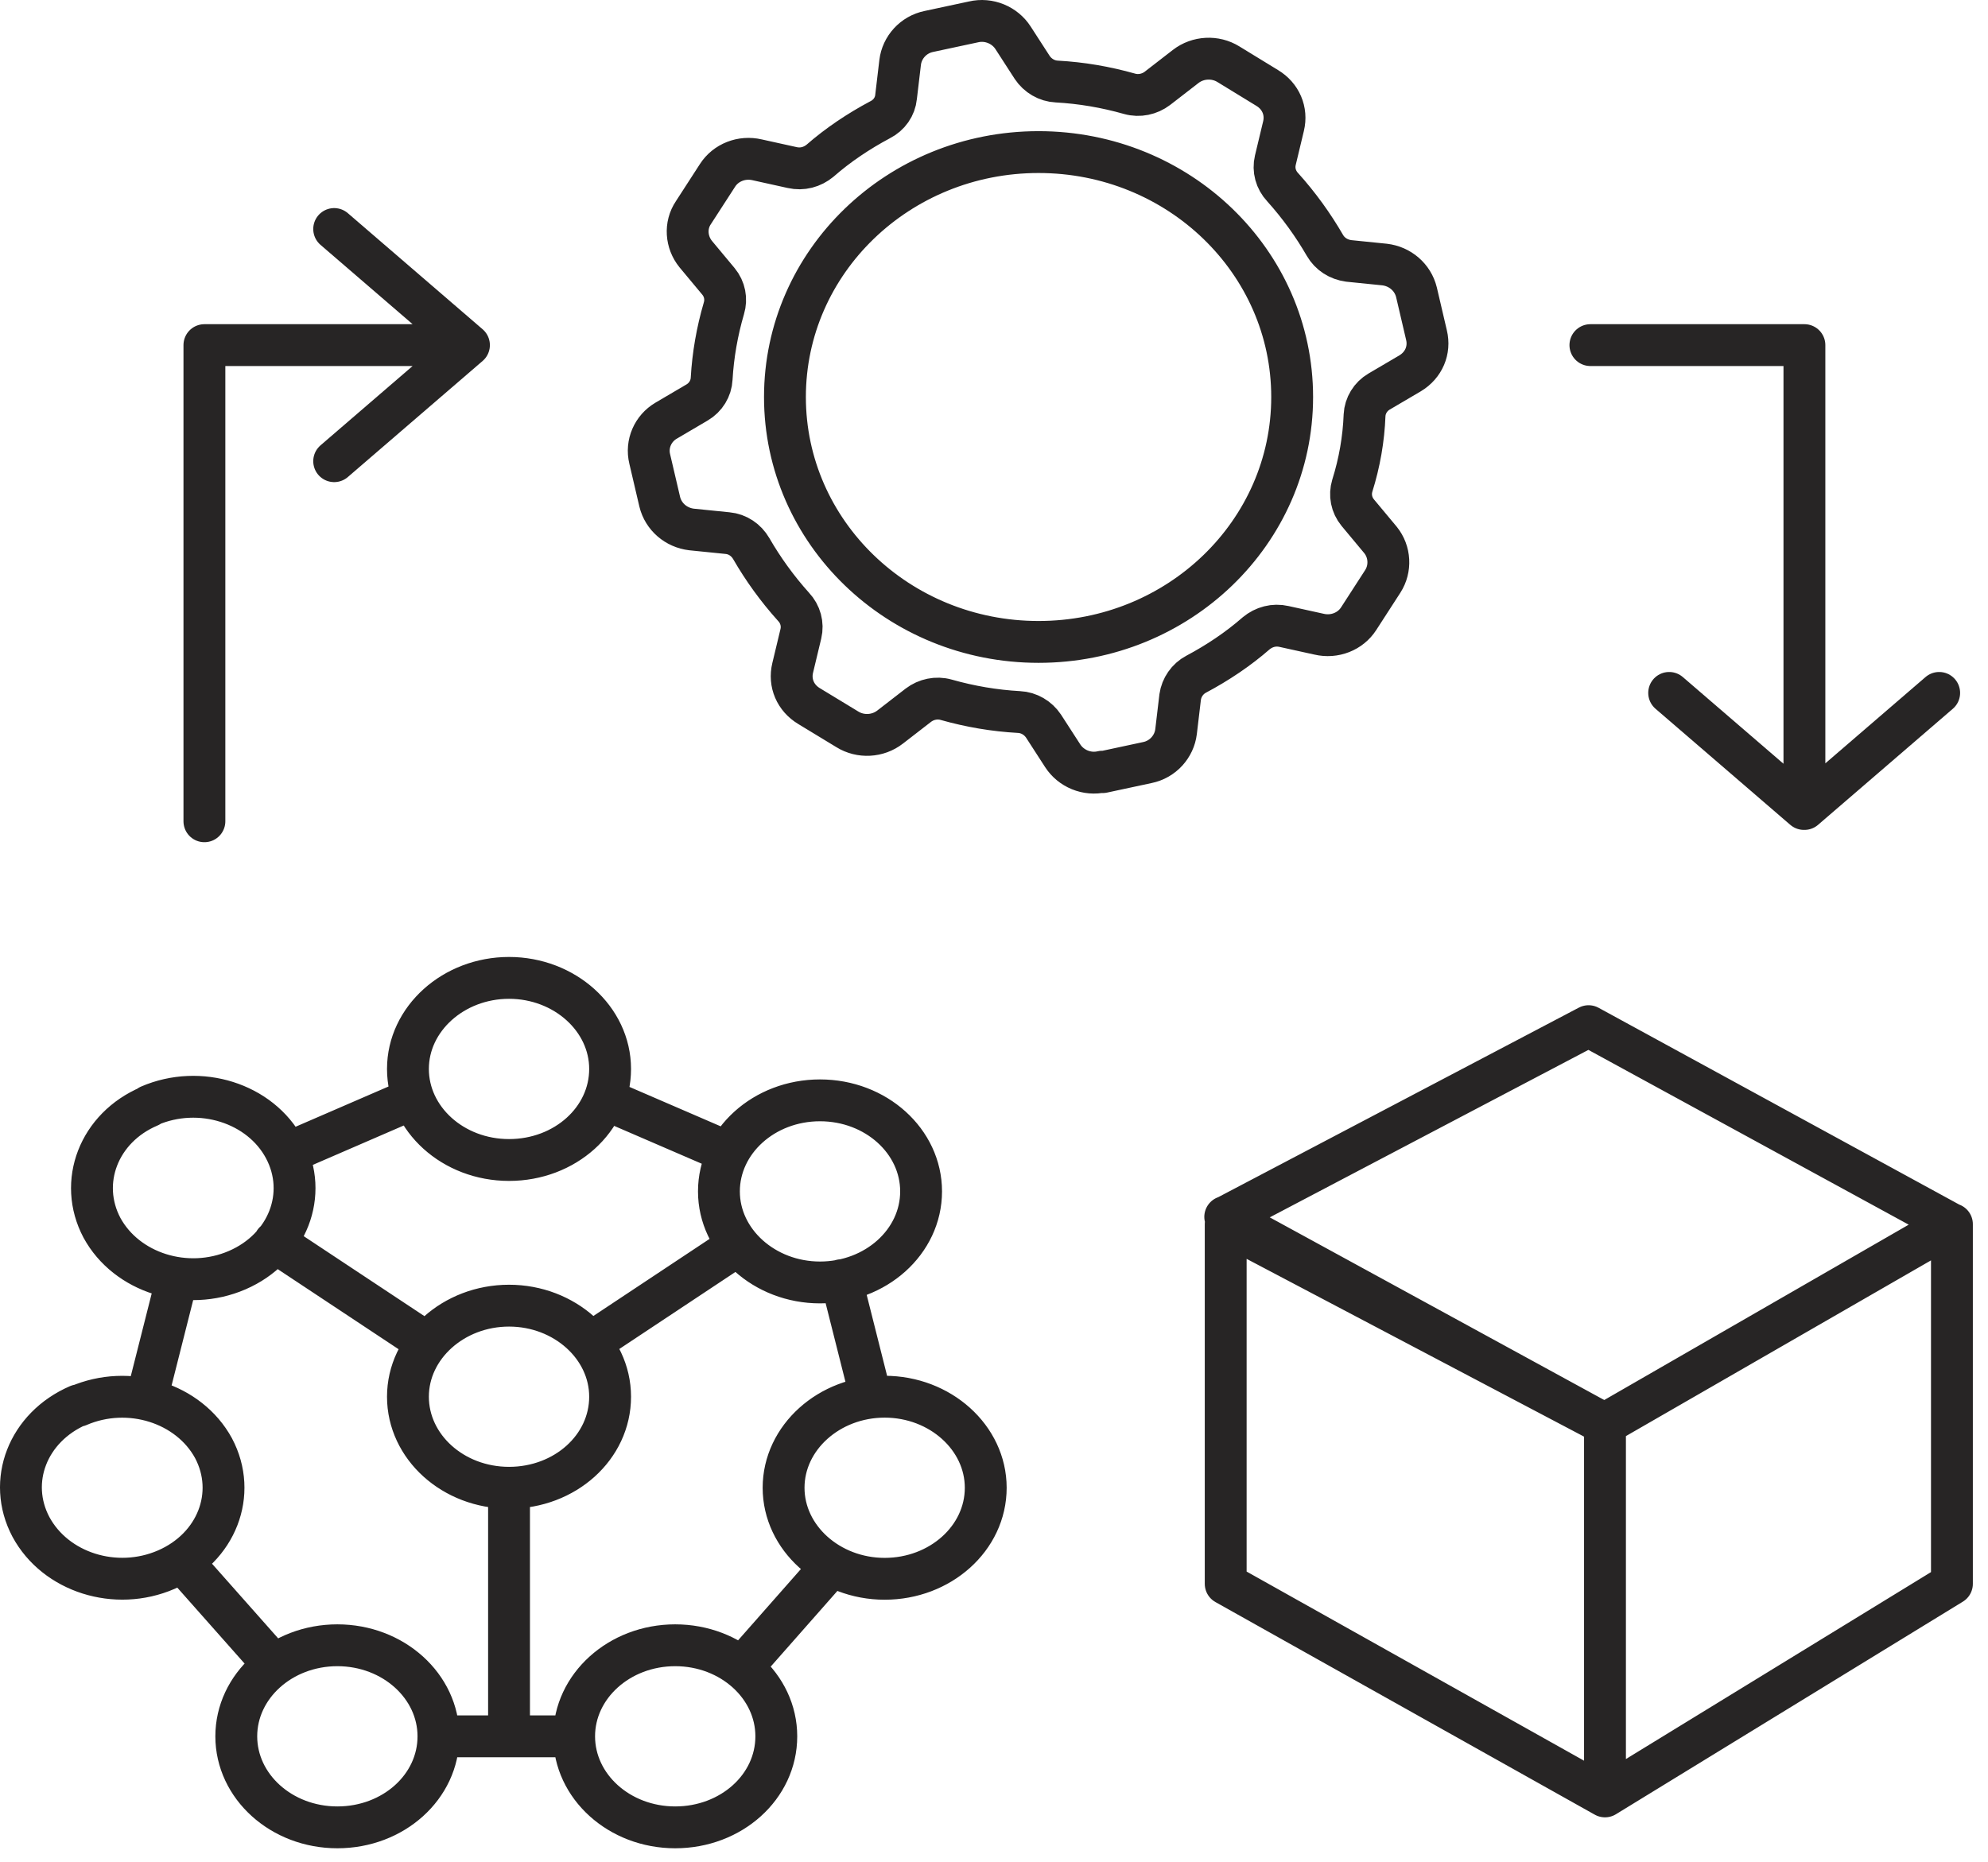
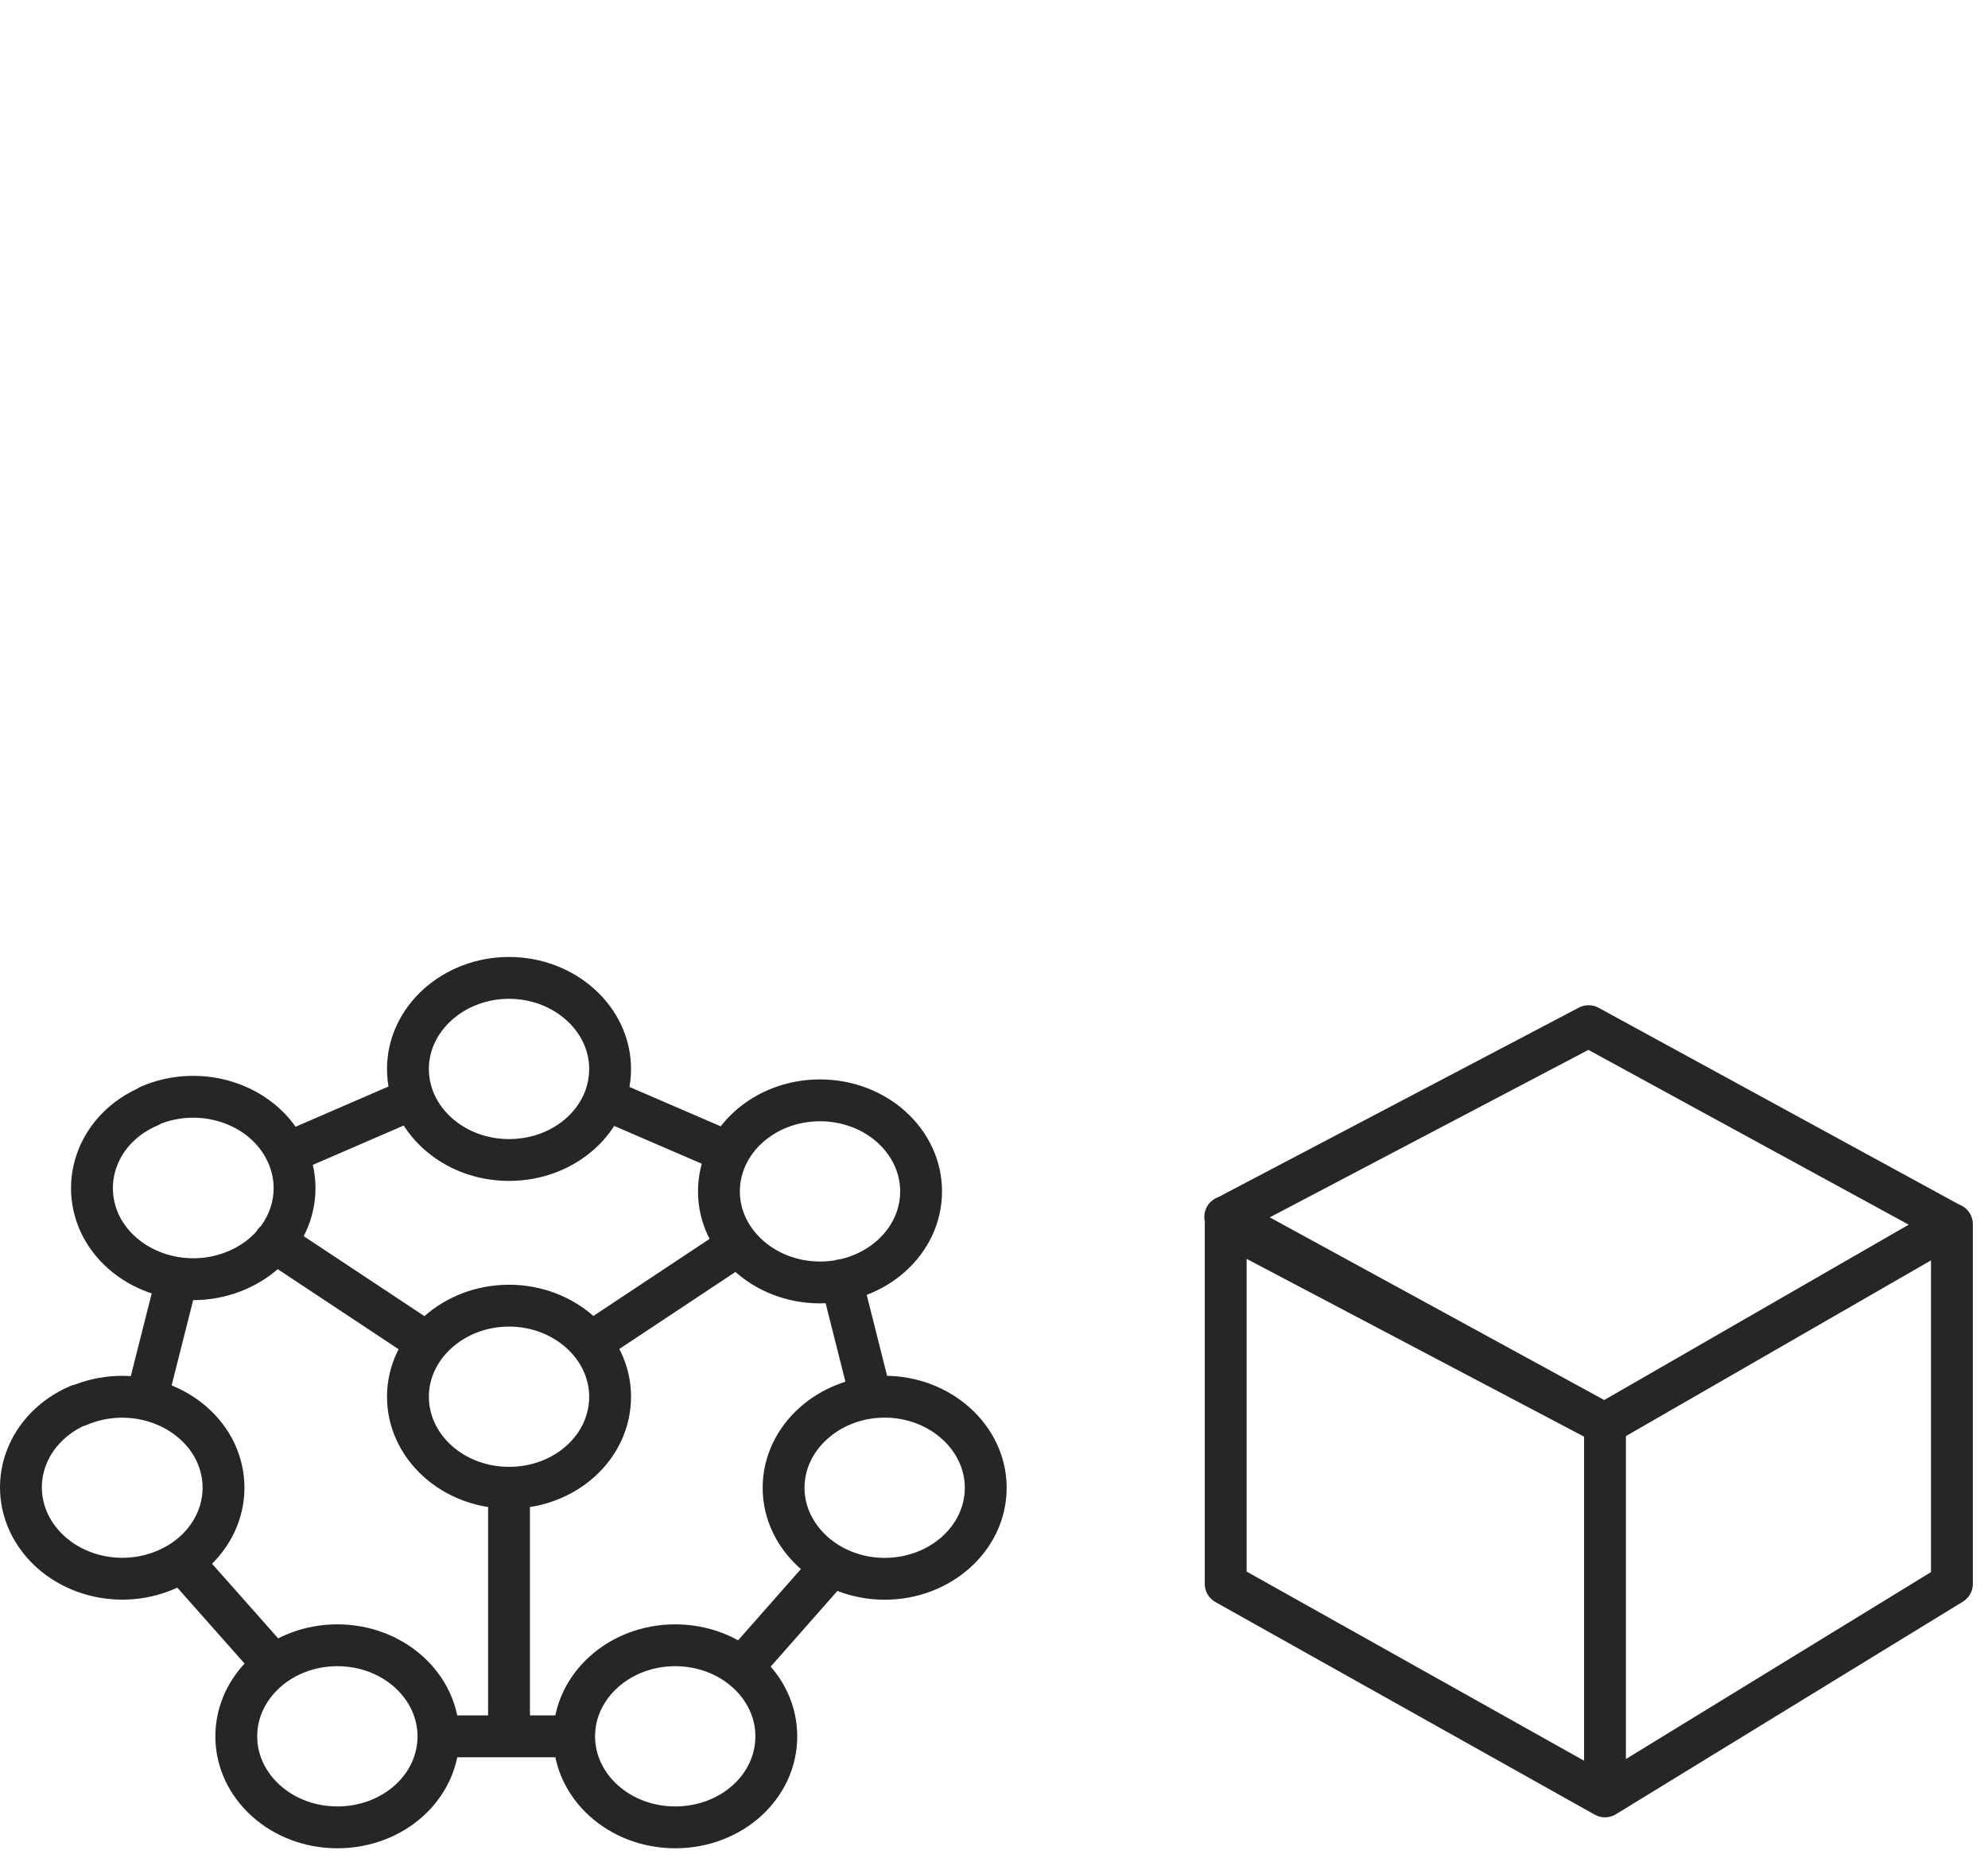
<svg xmlns="http://www.w3.org/2000/svg" width="95" height="89" viewBox="0 0 95 89" fill="none">
-   <path d="M37.51 18.976C37.51 12.513 42.928 7.269 49.629 7.269C56.331 7.269 61.748 12.513 61.748 18.976C61.748 25.438 56.331 30.681 49.629 30.681C42.928 30.681 37.51 25.438 37.51 18.976ZM52.697 36.904L54.829 36.447C55.569 36.295 56.113 35.686 56.2 34.968L56.396 33.314C56.461 32.857 56.744 32.444 57.157 32.226C58.18 31.682 59.159 31.029 60.03 30.268C60.4 29.963 60.878 29.833 61.357 29.942L63.032 30.311C63.772 30.486 64.534 30.181 64.925 29.572L66.078 27.788C66.47 27.178 66.427 26.373 65.97 25.808L64.882 24.502C64.577 24.132 64.49 23.654 64.621 23.218C64.969 22.109 65.165 20.977 65.208 19.846C65.23 19.389 65.491 18.954 65.904 18.714L67.384 17.844C68.037 17.452 68.341 16.734 68.167 16.016L67.689 13.971C67.514 13.253 66.905 12.731 66.165 12.644L64.447 12.47C63.968 12.404 63.554 12.143 63.315 11.73C62.749 10.751 62.075 9.815 61.292 8.945C60.965 8.597 60.835 8.118 60.944 7.661L61.335 6.029C61.509 5.311 61.205 4.593 60.552 4.202L58.702 3.07C58.071 2.679 57.245 2.722 56.657 3.179L55.308 4.223C54.938 4.506 54.438 4.615 53.981 4.484C52.828 4.158 51.675 3.962 50.499 3.897C50.021 3.875 49.586 3.614 49.325 3.222L48.411 1.808C48.019 1.199 47.258 0.873 46.518 1.047L44.385 1.504C43.646 1.656 43.102 2.265 43.015 2.983L42.819 4.637C42.775 5.094 42.492 5.507 42.057 5.725C41.035 6.269 40.056 6.921 39.185 7.683C38.815 7.988 38.337 8.118 37.858 8.009L36.183 7.639C35.443 7.465 34.681 7.77 34.29 8.379L33.136 10.163C32.723 10.773 32.788 11.578 33.245 12.143L34.333 13.449C34.638 13.819 34.725 14.297 34.594 14.733C34.268 15.842 34.072 16.974 34.007 18.105C33.985 18.562 33.724 18.997 33.31 19.237L31.831 20.107C31.2 20.477 30.873 21.217 31.048 21.935L31.526 23.98C31.7 24.698 32.31 25.22 33.049 25.307L34.768 25.481C35.247 25.525 35.66 25.808 35.9 26.221C36.465 27.2 37.14 28.136 37.923 29.006C38.25 29.354 38.38 29.833 38.271 30.29L37.88 31.922C37.706 32.64 38.01 33.358 38.663 33.749L40.491 34.859C41.122 35.251 41.949 35.207 42.536 34.75L43.885 33.706C44.255 33.423 44.755 33.314 45.212 33.445C46.365 33.771 47.519 33.967 48.694 34.032C49.172 34.054 49.607 34.315 49.868 34.707L50.782 36.121C51.174 36.73 51.936 37.057 52.675 36.883L52.697 36.904Z" stroke="#272525" stroke-width="2" stroke-linecap="round" stroke-linejoin="round" />
-   <path d="M79.764 33.118L86.205 38.666M86.227 38.666L92.667 33.118M76 16.495H86.227V38.645M15.969 22.043L22.41 16.495M22.41 16.495L15.969 10.946M22.41 16.495H9.768V39.254" stroke="#272525" stroke-width="2" stroke-linecap="round" stroke-linejoin="round" />
  <path d="M76.697 85.861L93.276 75.7V58.511L76.697 68.062M76.697 85.861V68.062M76.697 85.861L58.572 75.7V58.511L76.697 68.062M24.325 82.989V71.109M24.325 71.109C27.001 71.109 29.155 69.172 29.155 66.757C29.155 64.364 26.979 62.405 24.325 62.405C21.67 62.405 19.494 64.364 19.494 66.757C19.494 69.15 21.648 71.109 24.325 71.109ZM35.269 59.511L28.219 64.189M13.119 59.359L20.408 64.189M20.952 82.989C20.952 85.404 18.798 87.34 16.122 87.34C13.445 87.34 11.291 85.382 11.291 82.989C11.291 80.595 13.445 78.637 16.122 78.637C18.798 78.637 20.952 80.595 20.952 82.989ZM20.952 82.989H27.414M19.755 52.505L13.728 55.116M8.441 61.187L7.005 66.866M8.702 74.633L13.097 79.594M35.552 79.594L39.751 74.829M41.557 66.539L40.208 61.187M34.333 54.877L28.894 52.527M58.572 58.162L75.913 49.046L93.255 58.511L76.675 68.062L58.55 58.162H58.572ZM7.135 52.853C9.551 51.809 12.444 52.723 13.598 54.899C14.751 57.074 13.75 59.664 11.335 60.708C8.92 61.752 6.048 60.839 4.873 58.685C3.719 56.509 4.72 53.898 7.135 52.875V52.853ZM3.741 67.192C6.156 66.148 9.028 67.061 10.203 69.216C11.357 71.391 10.356 73.981 7.941 75.025C5.525 76.069 2.653 75.156 1.478 72.98C0.325 70.804 1.326 68.215 3.741 67.17V67.192ZM37.097 82.989C37.097 85.404 34.943 87.34 32.266 87.34C29.59 87.34 27.436 85.382 27.436 82.989C27.436 80.595 29.59 78.637 32.266 78.637C34.943 78.637 37.097 80.595 37.097 82.989ZM47.105 71.109C47.105 73.524 44.93 75.46 42.275 75.46C39.621 75.46 37.445 73.502 37.445 71.109C37.445 68.715 39.621 66.757 42.275 66.757C44.93 66.757 47.105 68.715 47.105 71.109ZM44.016 56.944C44.016 59.359 41.84 61.296 39.185 61.296C36.531 61.296 34.355 59.337 34.355 56.944C34.355 54.55 36.509 52.592 39.185 52.592C41.862 52.592 44.016 54.55 44.016 56.944ZM29.155 51.091C29.155 53.506 27.001 55.443 24.325 55.443C21.648 55.443 19.494 53.484 19.494 51.091C19.494 48.697 21.67 46.739 24.325 46.739C26.979 46.739 29.155 48.697 29.155 51.091Z" stroke="#272525" stroke-width="2" stroke-linecap="round" stroke-linejoin="round" />
</svg>